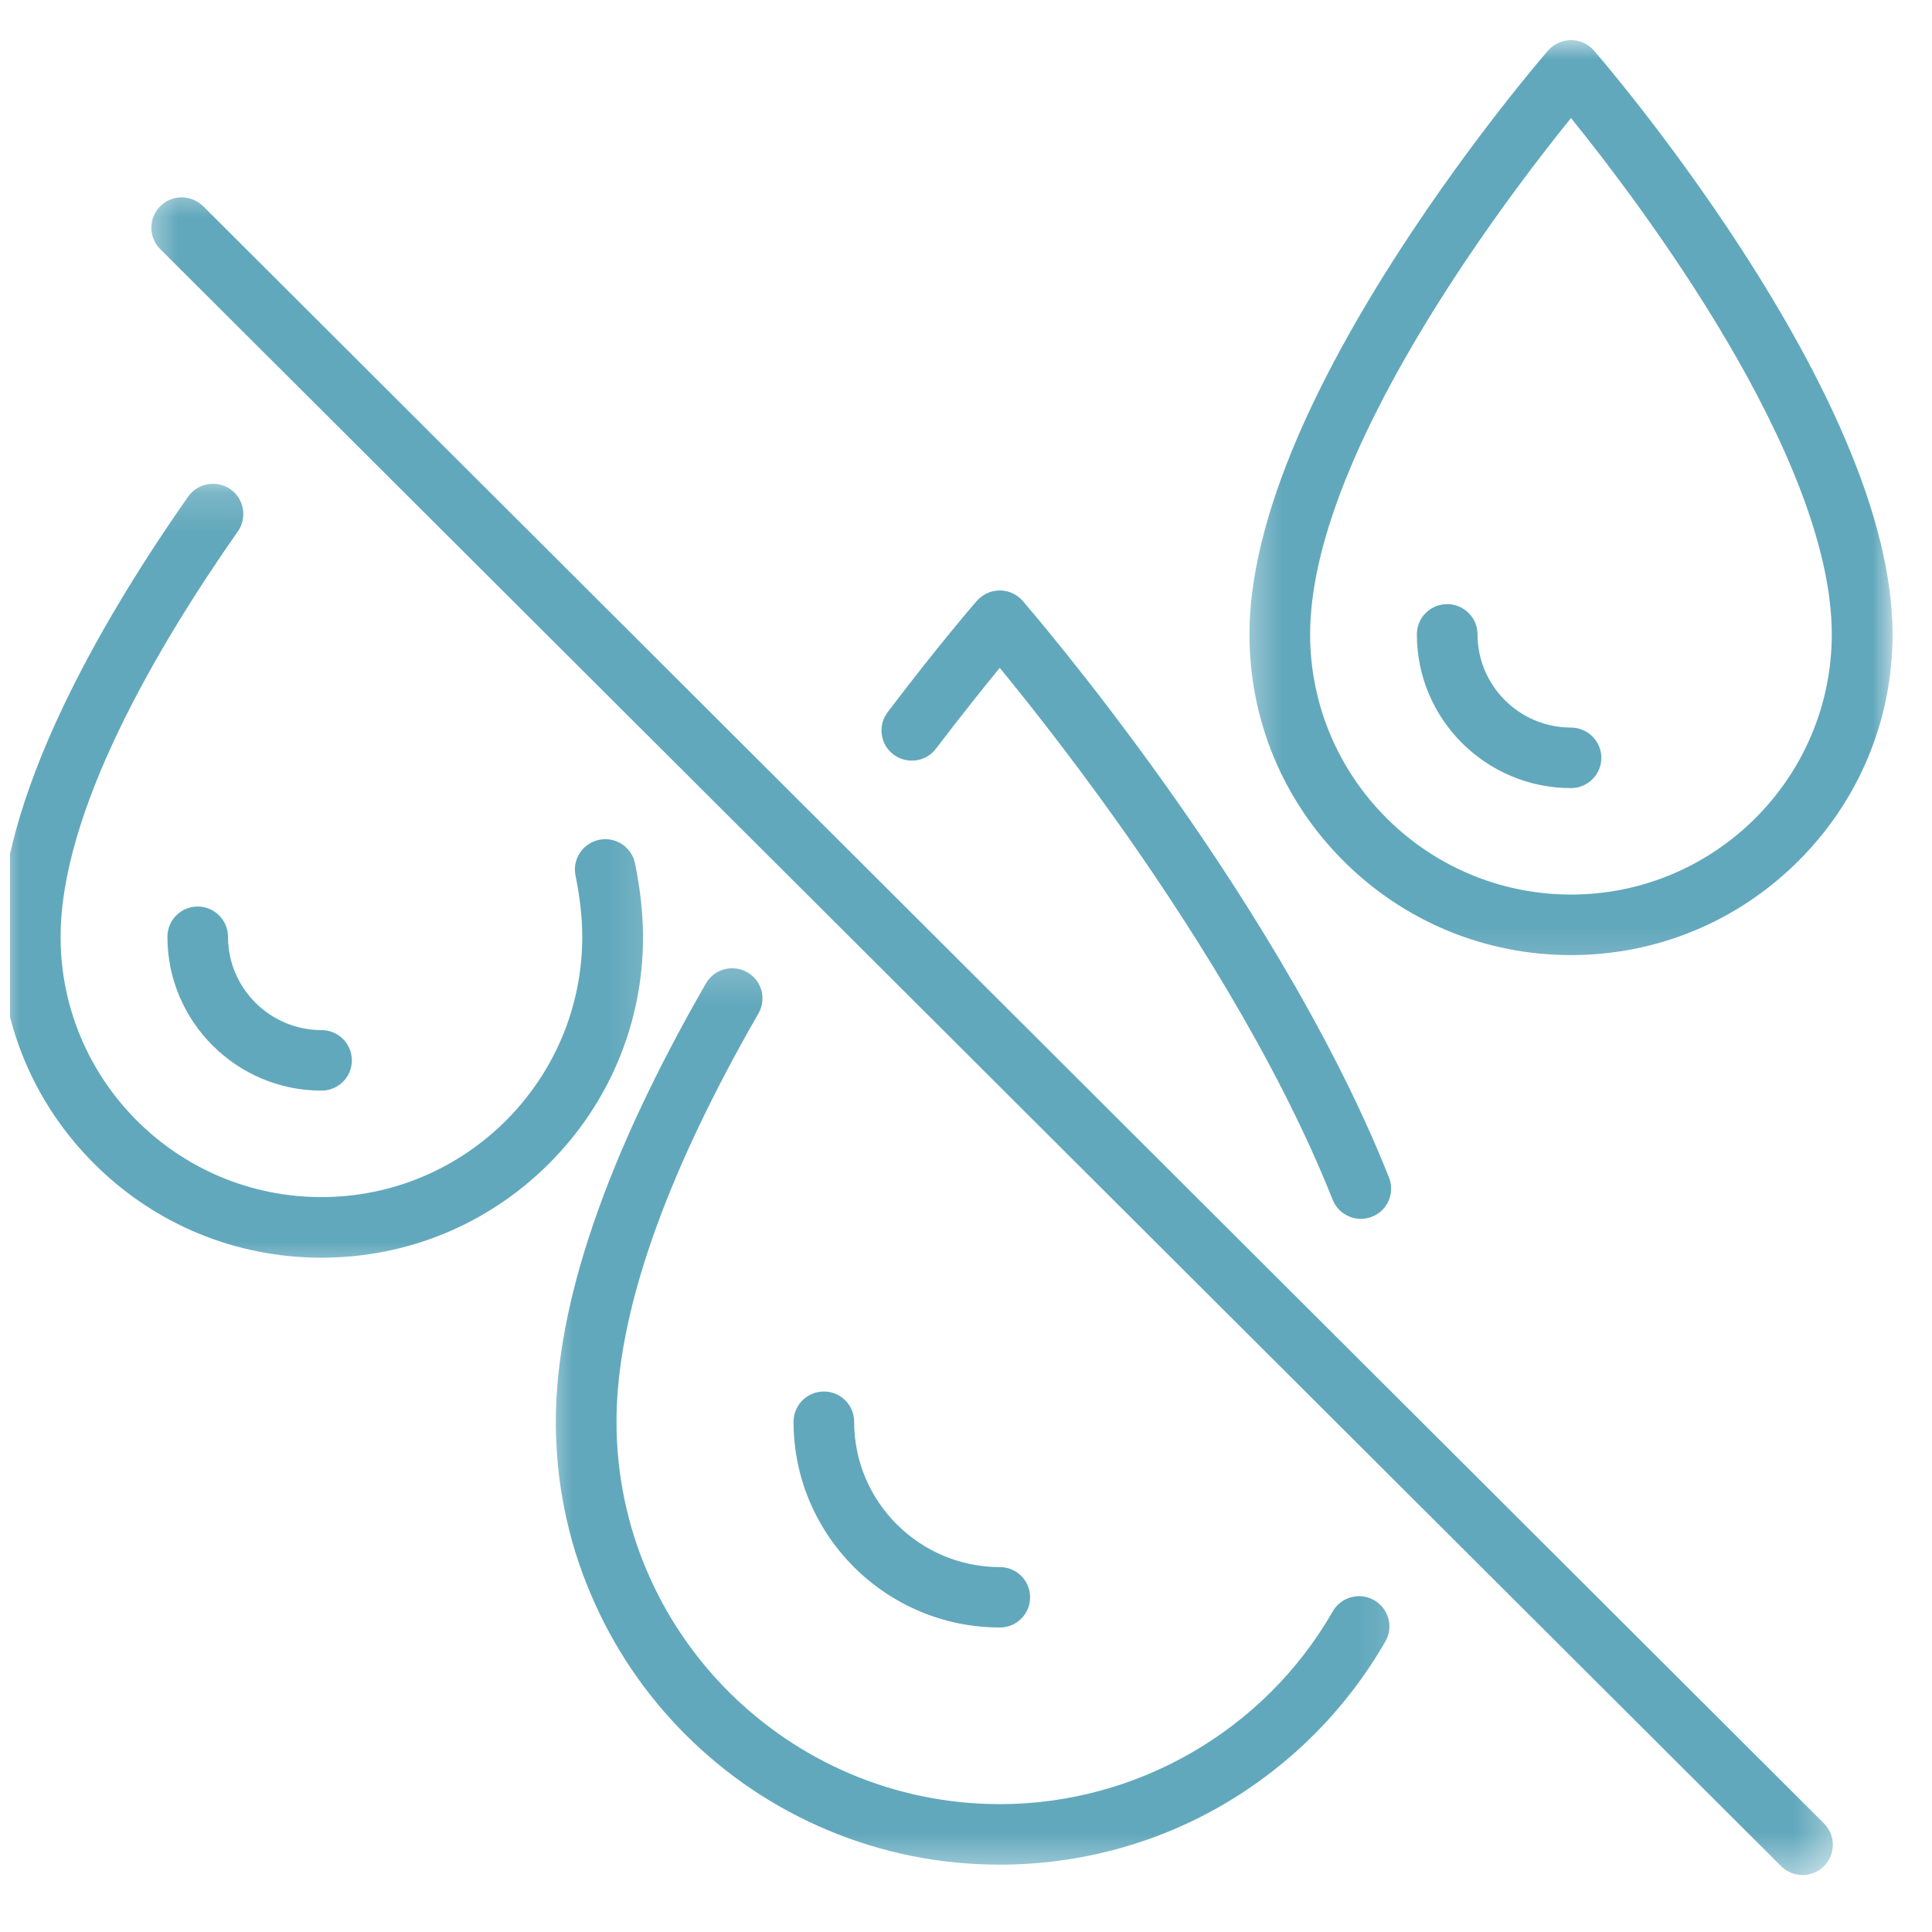
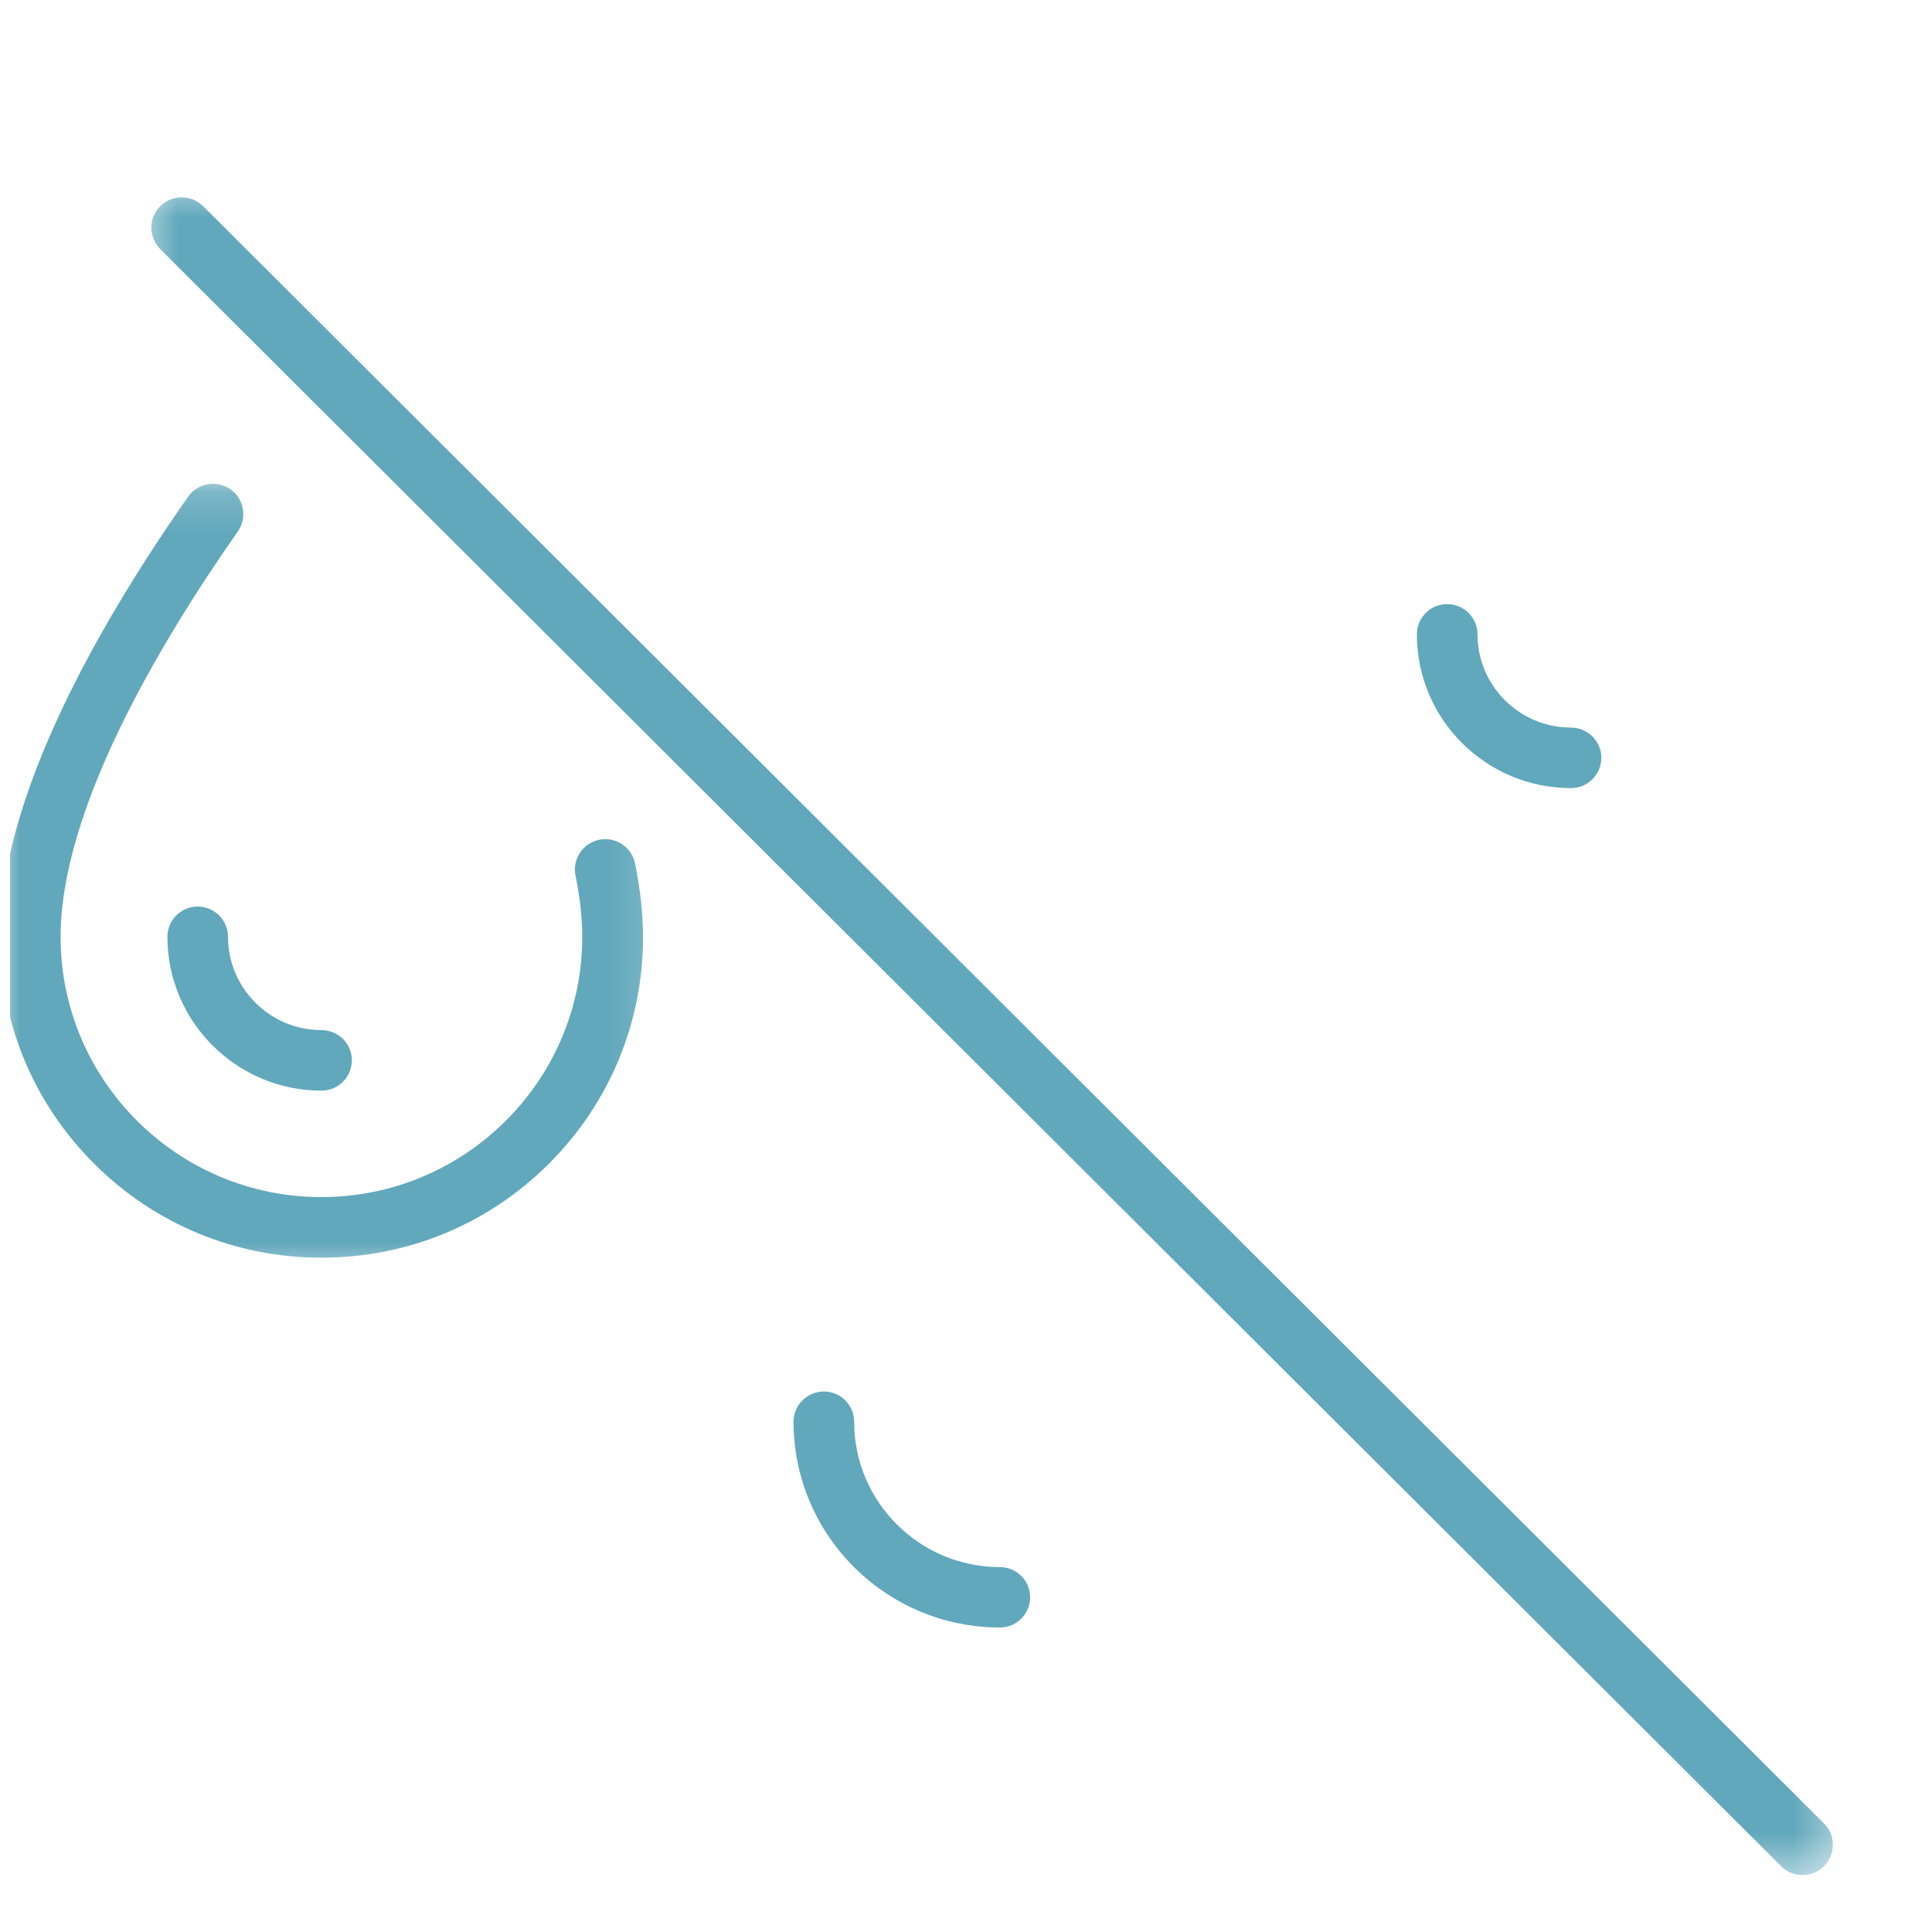
<svg xmlns="http://www.w3.org/2000/svg" width="49" height="49" viewBox="0 0 49 49" fill="none">
  <g clip-path="url(#clip0_11286_2916)">
    <mask id="mask0_11286_2916" style="mask-type:luminance" maskUnits="userSpaceOnUse" x="0" y="12" width="17" height="21">
      <path d="M0 12.161H16.849V32.438H0V12.161Z" fill="white" />
    </mask>
    <g mask="url(#mask0_11286_2916)">
      <path d="M16.106 21.898C16.022 21.483 15.616 21.215 15.198 21.299C14.782 21.384 14.512 21.789 14.596 22.205C14.71 22.76 14.767 23.284 14.767 23.762C14.767 27.401 11.799 30.361 8.151 30.361C4.505 30.361 1.537 27.403 1.537 23.762C1.537 20.569 3.983 16.406 6.032 13.478C6.275 13.131 6.191 12.651 5.844 12.408C5.495 12.166 5.015 12.25 4.772 12.596C3.455 14.475 2.391 16.265 1.604 17.918C0.54 20.153 0 22.119 0 23.762C0 25.935 0.847 27.977 2.389 29.515C3.928 31.052 5.975 31.898 8.153 31.898C10.332 31.898 12.381 31.052 13.921 29.515C15.46 27.977 16.309 25.935 16.309 23.762C16.307 23.18 16.24 22.554 16.106 21.898Z" fill="#62A8BC" />
    </g>
    <path d="M5.013 22.992C4.588 22.992 4.246 23.337 4.246 23.76C4.246 25.911 6.001 27.661 8.154 27.661C8.58 27.661 8.924 27.317 8.924 26.893C8.924 26.468 8.578 26.126 8.154 26.126C6.848 26.126 5.783 25.064 5.783 23.76C5.783 23.337 5.439 22.992 5.013 22.992Z" fill="#62A8BC" />
    <mask id="mask1_11286_2916" style="mask-type:luminance" maskUnits="userSpaceOnUse" x="31" y="1" width="17" height="24">
      <path d="M31.423 1H47.999V24.834H31.423V1Z" fill="white" />
    </mask>
    <g mask="url(#mask1_11286_2916)">
-       <path d="M39.844 24.223C42.023 24.223 44.069 23.373 45.609 21.839C47.149 20.302 48 18.26 48 16.086C48 14.658 47.592 12.978 46.782 11.099C46.154 9.634 45.277 8.032 44.183 6.342C42.329 3.48 40.503 1.371 40.426 1.282C40.28 1.114 40.067 1.017 39.844 1.017C39.621 1.017 39.409 1.116 39.263 1.282C39.186 1.371 37.359 3.48 35.505 6.342C34.411 8.032 33.535 9.634 32.906 11.099C32.099 12.978 31.689 14.658 31.689 16.086C31.689 18.26 32.538 20.302 34.077 21.839C35.619 23.376 37.666 24.223 39.844 24.223ZM39.844 2.993C41.555 5.109 46.458 11.567 46.458 16.086C46.458 19.725 43.493 22.688 39.844 22.688C36.198 22.688 33.228 19.727 33.228 16.086C33.228 11.567 38.134 5.109 39.844 2.993Z" fill="#62A8BC" />
-     </g>
+       </g>
    <path d="M39.844 19.988C40.27 19.988 40.614 19.643 40.614 19.22C40.614 18.799 40.267 18.453 39.844 18.453C38.537 18.453 37.473 17.391 37.473 16.087C37.473 15.663 37.126 15.322 36.703 15.322C36.277 15.322 35.935 15.666 35.935 16.087C35.933 18.24 37.688 19.988 39.844 19.988Z" fill="#62A8BC" />
    <mask id="mask2_11286_2916" style="mask-type:luminance" maskUnits="userSpaceOnUse" x="13" y="24" width="23" height="24">
      <path d="M13.679 24.2H35.857V47.574H13.679V24.2Z" fill="white" />
    </mask>
    <g mask="url(#mask2_11286_2916)">
-       <path d="M34.851 40.584C34.483 40.373 34.012 40.502 33.802 40.868C32.072 43.886 28.834 45.757 25.359 45.757C19.998 45.757 15.636 41.406 15.636 36.057C15.636 33.341 16.847 29.859 19.235 25.705C19.448 25.336 19.322 24.869 18.951 24.658C18.582 24.45 18.114 24.574 17.904 24.943C15.376 29.334 14.097 33.072 14.097 36.059C14.097 37.574 14.394 39.047 14.983 40.43C15.55 41.767 16.361 42.97 17.394 44.002C18.428 45.032 19.634 45.844 20.973 46.408C22.361 46.995 23.839 47.292 25.356 47.292C27.379 47.292 29.359 46.755 31.089 45.73C32.767 44.737 34.166 43.321 35.136 41.631C35.349 41.264 35.22 40.797 34.851 40.584Z" fill="#62A8BC" />
-     </g>
-     <path d="M22.661 19.136C23 19.391 23.482 19.326 23.737 18.99C24.398 18.121 24.965 17.416 25.356 16.938C25.982 17.703 27.057 19.049 28.259 20.732C29.997 23.168 32.371 26.826 33.799 30.428C33.918 30.727 34.208 30.913 34.514 30.913C34.608 30.913 34.705 30.896 34.797 30.859C35.193 30.703 35.386 30.255 35.227 29.861C33.74 26.114 31.294 22.336 29.502 19.829C27.567 17.121 26.002 15.317 25.938 15.24C25.792 15.072 25.579 14.975 25.356 14.975C25.133 14.975 24.921 15.074 24.774 15.24C24.735 15.284 23.814 16.346 22.512 18.064C22.257 18.398 22.322 18.881 22.661 19.136Z" fill="#62A8BC" />
+       </g>
    <path d="M26.126 40.512C26.126 40.086 25.782 39.745 25.359 39.745C23.322 39.745 21.663 38.091 21.663 36.059C21.663 35.633 21.319 35.292 20.896 35.292C20.47 35.292 20.126 35.636 20.126 36.059C20.126 38.935 22.475 41.277 25.359 41.277C25.782 41.277 26.126 40.935 26.126 40.512Z" fill="#62A8BC" />
    <mask id="mask3_11286_2916" style="mask-type:luminance" maskUnits="userSpaceOnUse" x="3" y="4" width="44" height="44">
      <path d="M3.54 4.557H46.629V47.574H3.54V4.557Z" fill="white" />
    </mask>
    <g mask="url(#mask3_11286_2916)">
      <path d="M5.153 5.23C4.851 4.931 4.363 4.931 4.063 5.23C3.764 5.53 3.764 6.017 4.063 6.317L45.174 47.331C45.323 47.482 45.521 47.556 45.716 47.556C45.912 47.556 46.11 47.482 46.261 47.331C46.56 47.032 46.56 46.544 46.261 46.247L5.153 5.23Z" fill="#62A8BC" />
    </g>
  </g>
  <defs>
    <clipPath id="clip0_11286_2916">
      <rect width="48" height="48" fill="white" transform="translate(0.25 0.75)" />
    </clipPath>
  </defs>
</svg>